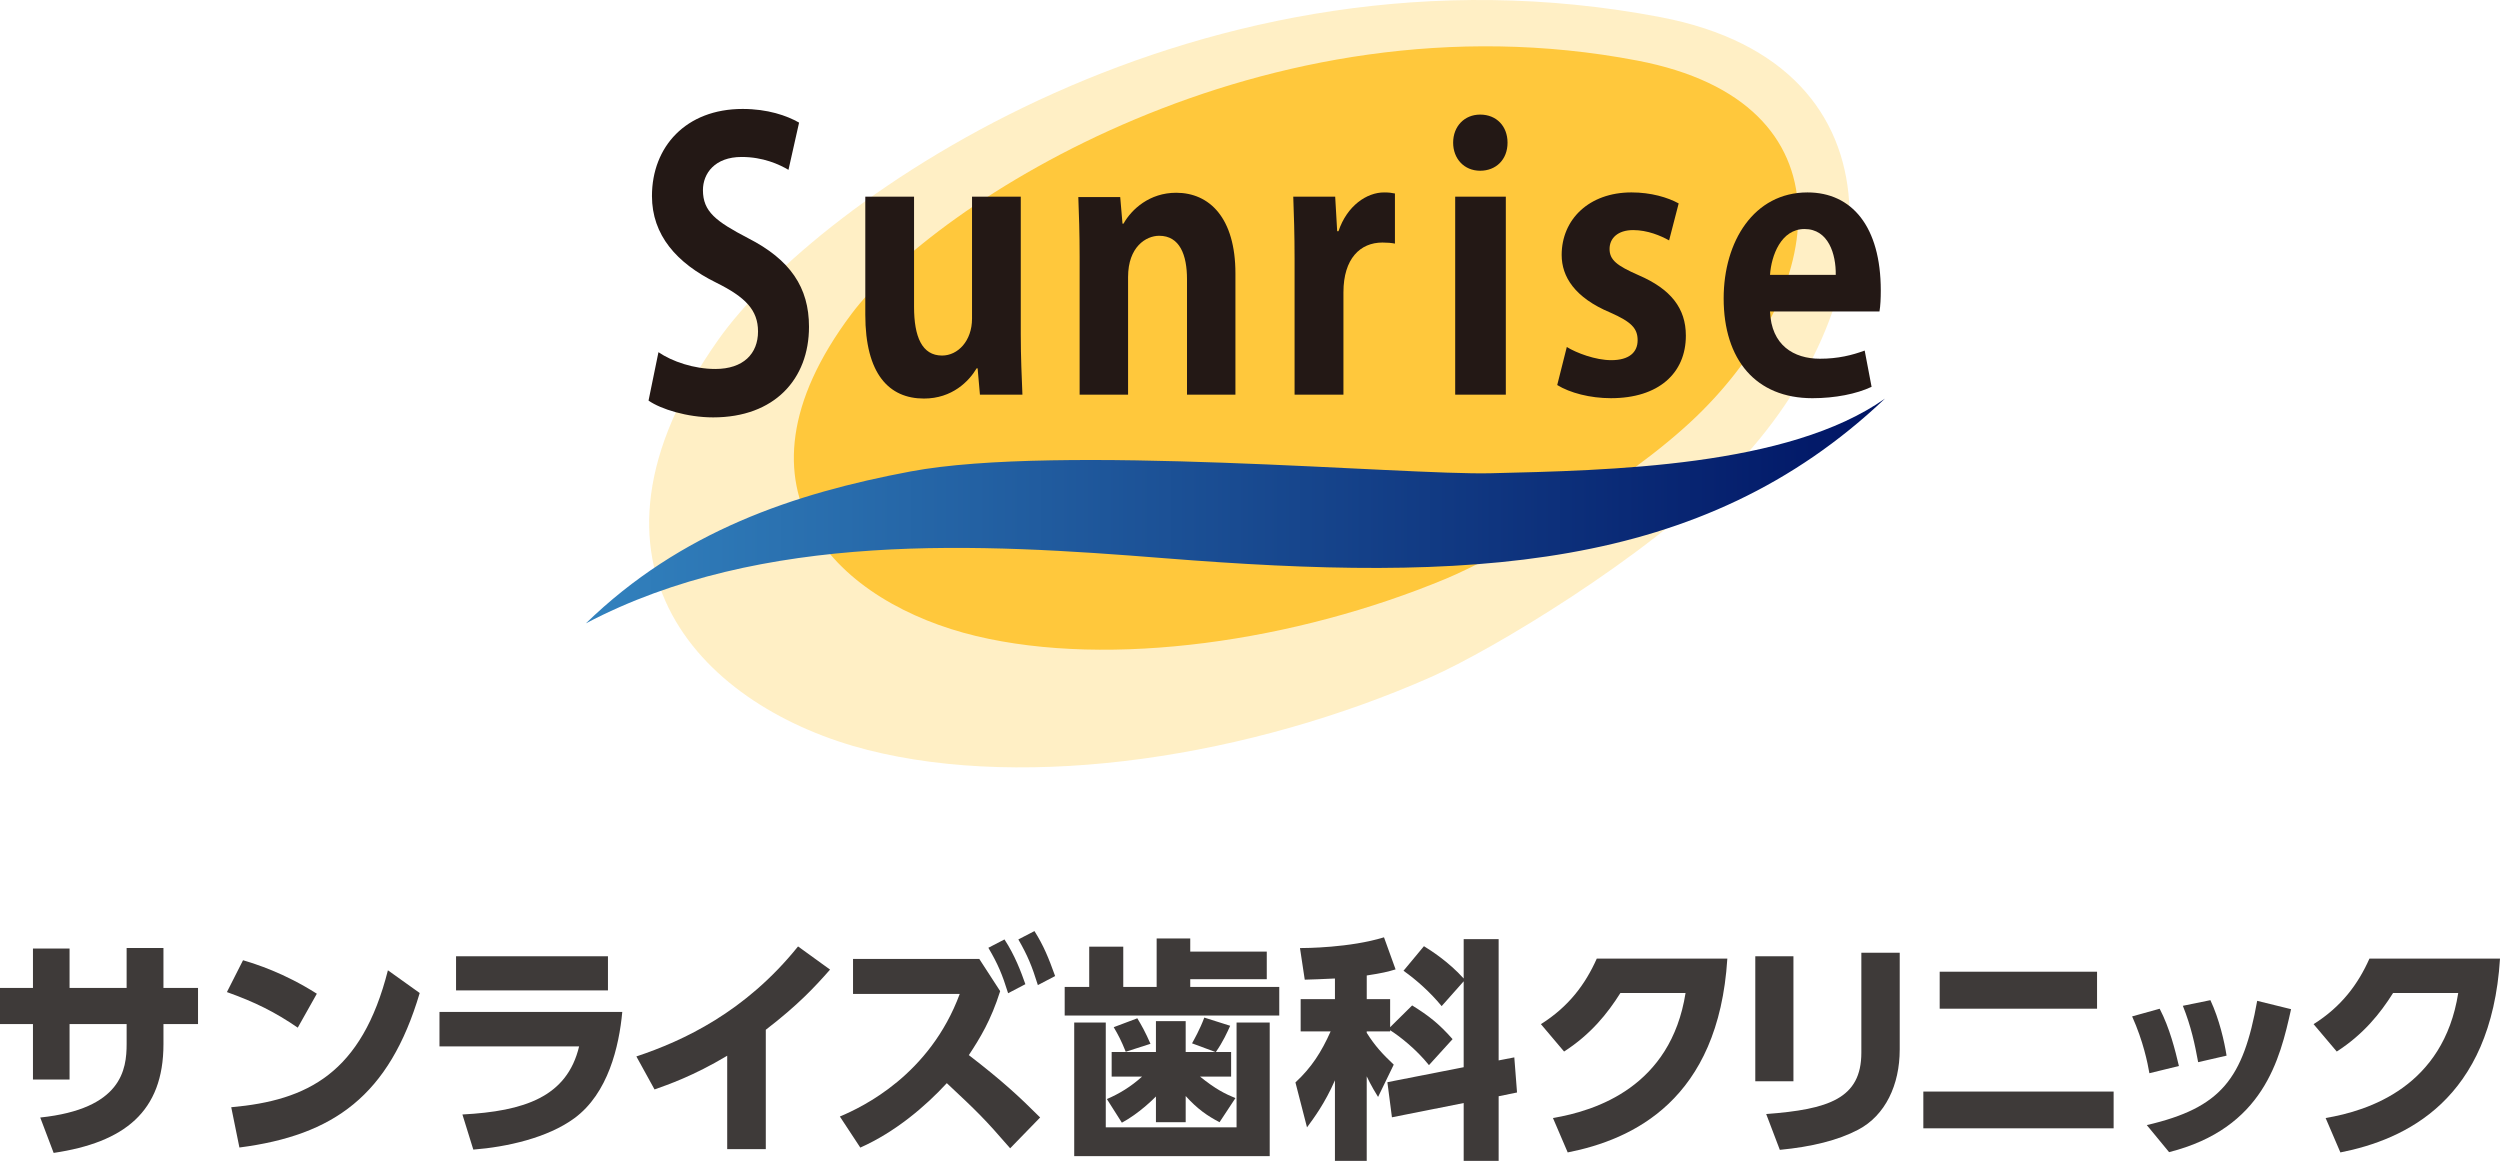
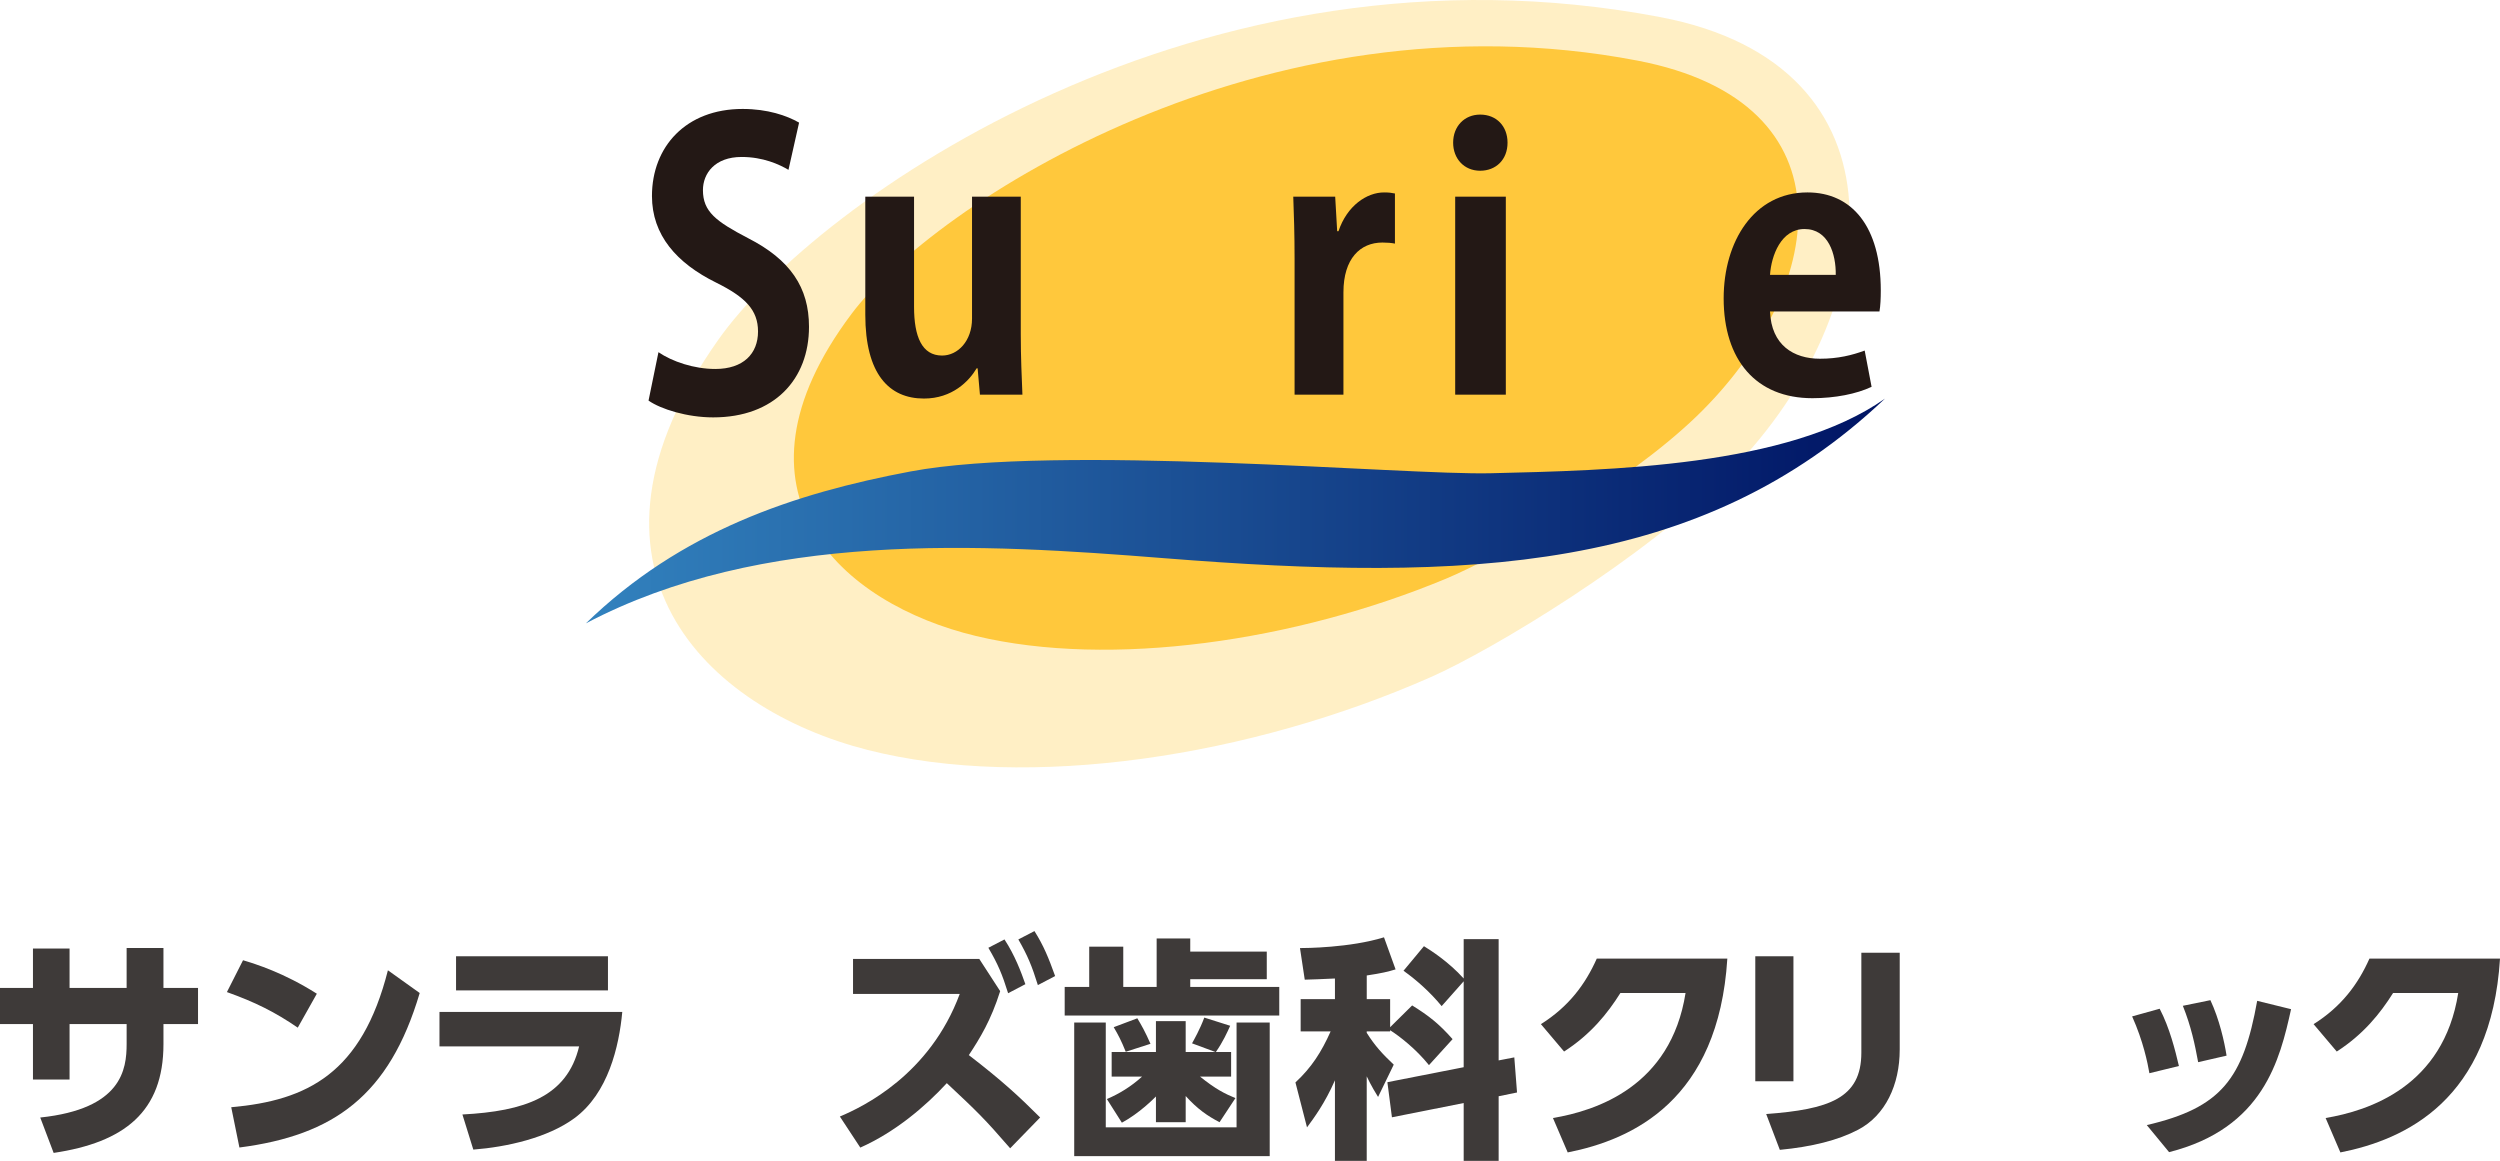
<svg xmlns="http://www.w3.org/2000/svg" id="a" data-name="レイヤー 1" viewBox="0 0 200 92.868">
  <defs>
    <style>
      .c {
        fill: url(#b);
      }

      .d, .e {
        fill: #ffc83c;
      }

      .f {
        fill: #231815;
      }

      .g {
        fill: #3e3a39;
      }

      .e {
        opacity: .3;
      }
    </style>
    <linearGradient id="b" data-name="名称未設定グラデーション 371" x1="46.869" y1="40.878" x2="150.802" y2="40.878" gradientUnits="userSpaceOnUse">
      <stop offset="0" stop-color="#3282be" />
      <stop offset="1" stop-color="#001464" />
    </linearGradient>
  </defs>
  <g>
    <path class="g" d="M15.842,79.035v2.888h-2.765v1.607c0,5.413-3.128,7.861-8.785,8.703l-1.073-2.831c6.529-.689,6.912-3.845,6.912-5.891v-1.587H5.565v4.438H2.637v-4.438H0v-2.888H2.637v-3.156h2.928v3.156h4.565v-3.194h2.946v3.194h2.765Z" />
    <path class="g" d="M23.821,82.212c-1.835-1.255-3.415-2.041-5.668-2.846l1.29-2.547c.999,.3,3.252,.993,5.904,2.678l-1.526,2.715Zm-5.322,6.367c6.104-.543,10.445-2.715,12.534-10.955l2.543,1.817c-2.434,8.221-6.885,11.386-14.423,12.36l-.654-3.221Z" />
    <path class="g" d="M49.782,80.957c-.255,2.753-1.126,6.517-3.833,8.502-2.143,1.573-5.413,2.303-8.084,2.509l-.872-2.809c4.959-.262,8.374-1.405,9.337-5.449h-11.172v-2.753h14.623Zm-1.145-4.457v2.734h-12.153v-2.734h12.153Z" />
-     <path class="g" d="M61.264,91.931h-3.088v-7.472c-2.725,1.629-4.76,2.322-5.813,2.697l-1.453-2.64c3.76-1.255,8.72-3.558,12.934-8.802l2.561,1.854c-1.235,1.405-2.561,2.828-5.141,4.813v9.55Z" />
    <path class="g" d="M80.014,79.291c-.745,2.355-1.617,3.764-2.507,5.118,2.652,2.04,4.014,3.301,5.704,4.988l-2.398,2.466c-2.071-2.392-2.634-2.93-5.068-5.211-1.708,1.854-4.124,3.913-6.921,5.155l-1.635-2.485c1.853-.779,7.194-3.338,9.591-9.809h-8.538v-2.8h10.1l1.671,2.578Zm.345-4.135c.836,1.28,1.326,2.596,1.671,3.579l-1.381,.723c-.472-1.521-.818-2.337-1.581-3.635l1.29-.668Zm2.398-.668c.745,1.187,1.126,2.132,1.653,3.597l-1.381,.723c-.472-1.521-.818-2.355-1.562-3.653l1.29-.668Z" />
    <path class="g" d="M89.861,75.733v3.221h2.671v-3.876h2.688v1.049h6.122v2.21h-6.122v.618h7.121v2.285h-17.166v-2.285h1.962v-3.221h2.725Zm-3.924,6.067h2.525v8.389h10.463v-8.389h2.652v10.693h-15.64v-10.693Zm12.552,2.36v1.966h-2.489c1.253,1.011,1.98,1.367,2.834,1.723l-1.272,1.929c-.963-.506-1.762-1.049-2.707-2.097v2.097h-2.38v-2.06c-.182,.187-1.363,1.367-2.725,2.097l-1.199-1.891c.963-.412,1.908-.974,2.816-1.798h-2.434v-1.966h3.542v-2.472h2.38v2.472h2.379l-1.871-.693c.145-.262,.636-1.124,.981-2.06l2.071,.655c-.236,.524-.581,1.292-1.145,2.097h1.217Zm-8.429-.019c-.363-.899-.6-1.348-.963-1.966l1.889-.712c.327,.543,.636,1.086,1.053,2.041l-1.98,.637Z" />
    <path class="g" d="M114.315,85.208c-1.017-1.273-2.361-2.322-3.107-2.79v.094h-1.871v.112c.672,1.067,1.272,1.704,2.162,2.547l-1.253,2.584c-.563-.899-.854-1.536-.908-1.648v6.76h-2.543v-6.442c-.799,1.835-1.708,3.052-2.234,3.764l-.926-3.595c1.29-1.198,2.071-2.416,2.816-4.082h-2.398v-2.584h2.743v-1.648c-1.108,.056-1.798,.075-2.416,.094l-.381-2.528c.418,0,3.996-.019,6.721-.861l.927,2.566c-.618,.187-1.072,.3-2.307,.487v1.891h1.871v2.247l1.762-1.742c1.326,.824,2.143,1.461,3.234,2.697l-1.889,2.079Zm2.779,.169v-6.873l-1.762,1.985c-.908-1.105-1.998-2.079-3.052-2.828l1.635-1.966c.545,.337,1.962,1.236,3.179,2.584v-3.146h2.797v9.7l1.253-.243,.218,2.809-1.471,.3v5.168h-2.797v-4.625l-5.74,1.142-.363-2.809,6.104-1.198Z" />
    <path class="g" d="M124.235,89.441c3.451-.581,9.428-2.509,10.609-10h-5.213c-1.036,1.648-2.38,3.315-4.505,4.682l-1.853-2.191c2.234-1.405,3.56-3.202,4.469-5.243h10.445c-.708,11.329-7.575,14.476-12.77,15.506l-1.181-2.753Z" />
    <path class="g" d="M143.475,86.501h-3.052v-10h3.052v10Zm8.502-2.528c0,2.809-1.144,5.262-3.324,6.404-1.599,.843-3.706,1.367-6.267,1.611l-1.09-2.865c4.995-.374,7.612-1.236,7.612-4.906v-7.996h3.07v7.753Z" />
-     <path class="g" d="M169.09,87.325v2.94h-15.223v-2.94h15.223Zm-1.326-9.588v2.959h-12.589v-2.959h12.589Z" />
    <path class="g" d="M171.952,85.858c-.14-.812-.49-2.562-1.382-4.546l2.204-.613c.805,1.551,1.242,3.319,1.539,4.582l-2.361,.577Zm-.21,4.149c5.982-1.389,7.713-3.716,8.833-9.94l2.711,.667c-.892,4.023-2.204,9.525-9.759,11.437l-1.784-2.165Zm4.11-5.033c-.262-1.425-.56-2.85-1.224-4.51l2.204-.451c.717,1.533,1.119,3.319,1.294,4.438l-2.274,.523Z" />
    <path class="g" d="M186.049,89.441c3.451-.581,9.428-2.509,10.609-10h-5.213c-1.036,1.648-2.38,3.315-4.505,4.682l-1.853-2.191c2.234-1.405,3.56-3.202,4.469-5.243h10.445c-.708,11.329-7.575,14.476-12.77,15.506l-1.181-2.753Z" />
  </g>
  <g>
    <path class="e" d="M57.461,27.184C65.354,16.008,96.074-5.651,132.848,1.373c20.213,3.861,18.109,23.485,5.706,36.218-6.881,7.064-19.283,14.453-24.047,16.559-14.457,6.393-32.178,9.13-45.098,5.845-12.919-3.285-24.798-14.616-11.948-32.811Z" />
    <path class="d" d="M68.119,25.115c6.582-8.777,32.969-25.993,62.867-20.269,17.61,3.372,15.101,18.442,4.758,28.441-5.738,5.547-16.08,11.349-20.053,13.004-12.056,5.02-26.834,7.17-37.608,4.59-10.774-2.58-20.68-11.477-9.964-25.765Z" />
    <path class="f" d="M63.078,13.588c-.739-.437-2.026-1.031-3.75-1.031-2.135,0-3.093,1.312-3.093,2.655,0,1.718,1.04,2.499,3.613,3.842,3.367,1.718,4.872,3.936,4.872,7.09,0,4.186-2.764,7.247-7.664,7.247-2.08,0-4.188-.656-5.173-1.343l.794-3.873c1.095,.75,2.846,1.343,4.544,1.343,2.244,0,3.421-1.218,3.421-2.999,0-1.718-1.013-2.749-3.339-3.904-3.175-1.562-5.146-3.811-5.146-6.934,0-3.936,2.71-6.965,7.254-6.965,1.998,0,3.531,.531,4.516,1.093l-.849,3.78Z" />
    <path class="f" d="M81.662,26.738c0,1.877,.079,3.497,.132,4.833h-3.399l-.185-2.104h-.079c-.606,1.024-1.95,2.417-4.216,2.417-2.793,0-4.691-1.962-4.691-6.71V15.735h3.9v8.814c0,2.388,.633,3.895,2.24,3.895,1.265,0,2.398-1.166,2.398-2.957V15.735h3.9v11.003Z" />
-     <path class="f" d="M98.836,31.572h-3.876v-9.241c0-1.933-.576-3.469-2.226-3.469-1.048,0-2.488,.881-2.488,3.298v9.411h-3.876v-11.06c0-1.848-.052-3.355-.105-4.748h3.352l.183,2.132h.078c.655-1.166,2.095-2.474,4.216-2.474,2.671,0,4.74,2.019,4.74,6.454v9.695Z" />
    <path class="f" d="M111.594,19.488c-.29-.057-.607-.085-1.003-.085-1.77,0-3.116,1.28-3.116,3.981v8.188h-3.909v-10.89c0-1.962-.053-3.526-.105-4.947h3.354l.159,2.758h.106c.687-2.047,2.271-3.099,3.644-3.099,.37,0,.607,.028,.871,.085v4.009Z" />
    <path class="f" d="M118.413,13.659c-1.286,0-2.162-.967-2.162-2.246,0-1.308,.903-2.246,2.162-2.246,1.314,0,2.19,.938,2.19,2.246,0,1.365-.931,2.246-2.19,2.246Zm2.053,17.912h-4.051V15.735h4.051v15.837Z" />
-     <path class="f" d="M133.528,19.232c-.657-.37-1.724-.825-2.874-.825-1.232,0-1.889,.654-1.889,1.507,0,.881,.575,1.336,2.327,2.104,2.573,1.109,3.777,2.644,3.777,4.833,0,3.014-2.19,5.004-5.994,5.004-1.669,0-3.284-.426-4.297-1.052l.766-3.042c.794,.483,2.299,1.052,3.558,1.052,1.423,0,2.108-.625,2.108-1.592s-.52-1.478-2.19-2.218c-2.847-1.194-3.887-2.872-3.887-4.606,0-2.843,2.19-5.004,5.584-5.004,1.56,0,2.901,.398,3.777,.881l-.766,2.957Z" />
    <path class="f" d="M149.727,30.946c-1.21,.569-2.919,.91-4.734,.91-4.523,0-7.1-3.071-7.1-7.989,0-4.549,2.42-8.473,6.706-8.473,3.55,0,5.864,2.729,5.864,7.847,0,.625-.026,1.223-.105,1.677h-8.757c.105,2.701,1.893,3.781,3.997,3.781,1.446,0,2.577-.284,3.577-.654l.552,2.9Zm-2.867-8.956c.026-1.649-.579-3.668-2.498-3.668-1.867,0-2.656,2.104-2.761,3.668h5.259Z" />
    <path class="c" d="M150.802,31.884c-14.711,13.959-33.46,14.696-57.66,12.772-14.655-1.165-32.159-2.217-46.273,5.214,7.602-7.382,16.658-10.399,25.968-12.152,11.802-2.223,39.512,.311,46.427,.142,9.47-.231,23.8-.502,31.539-5.976Z" />
  </g>
</svg>